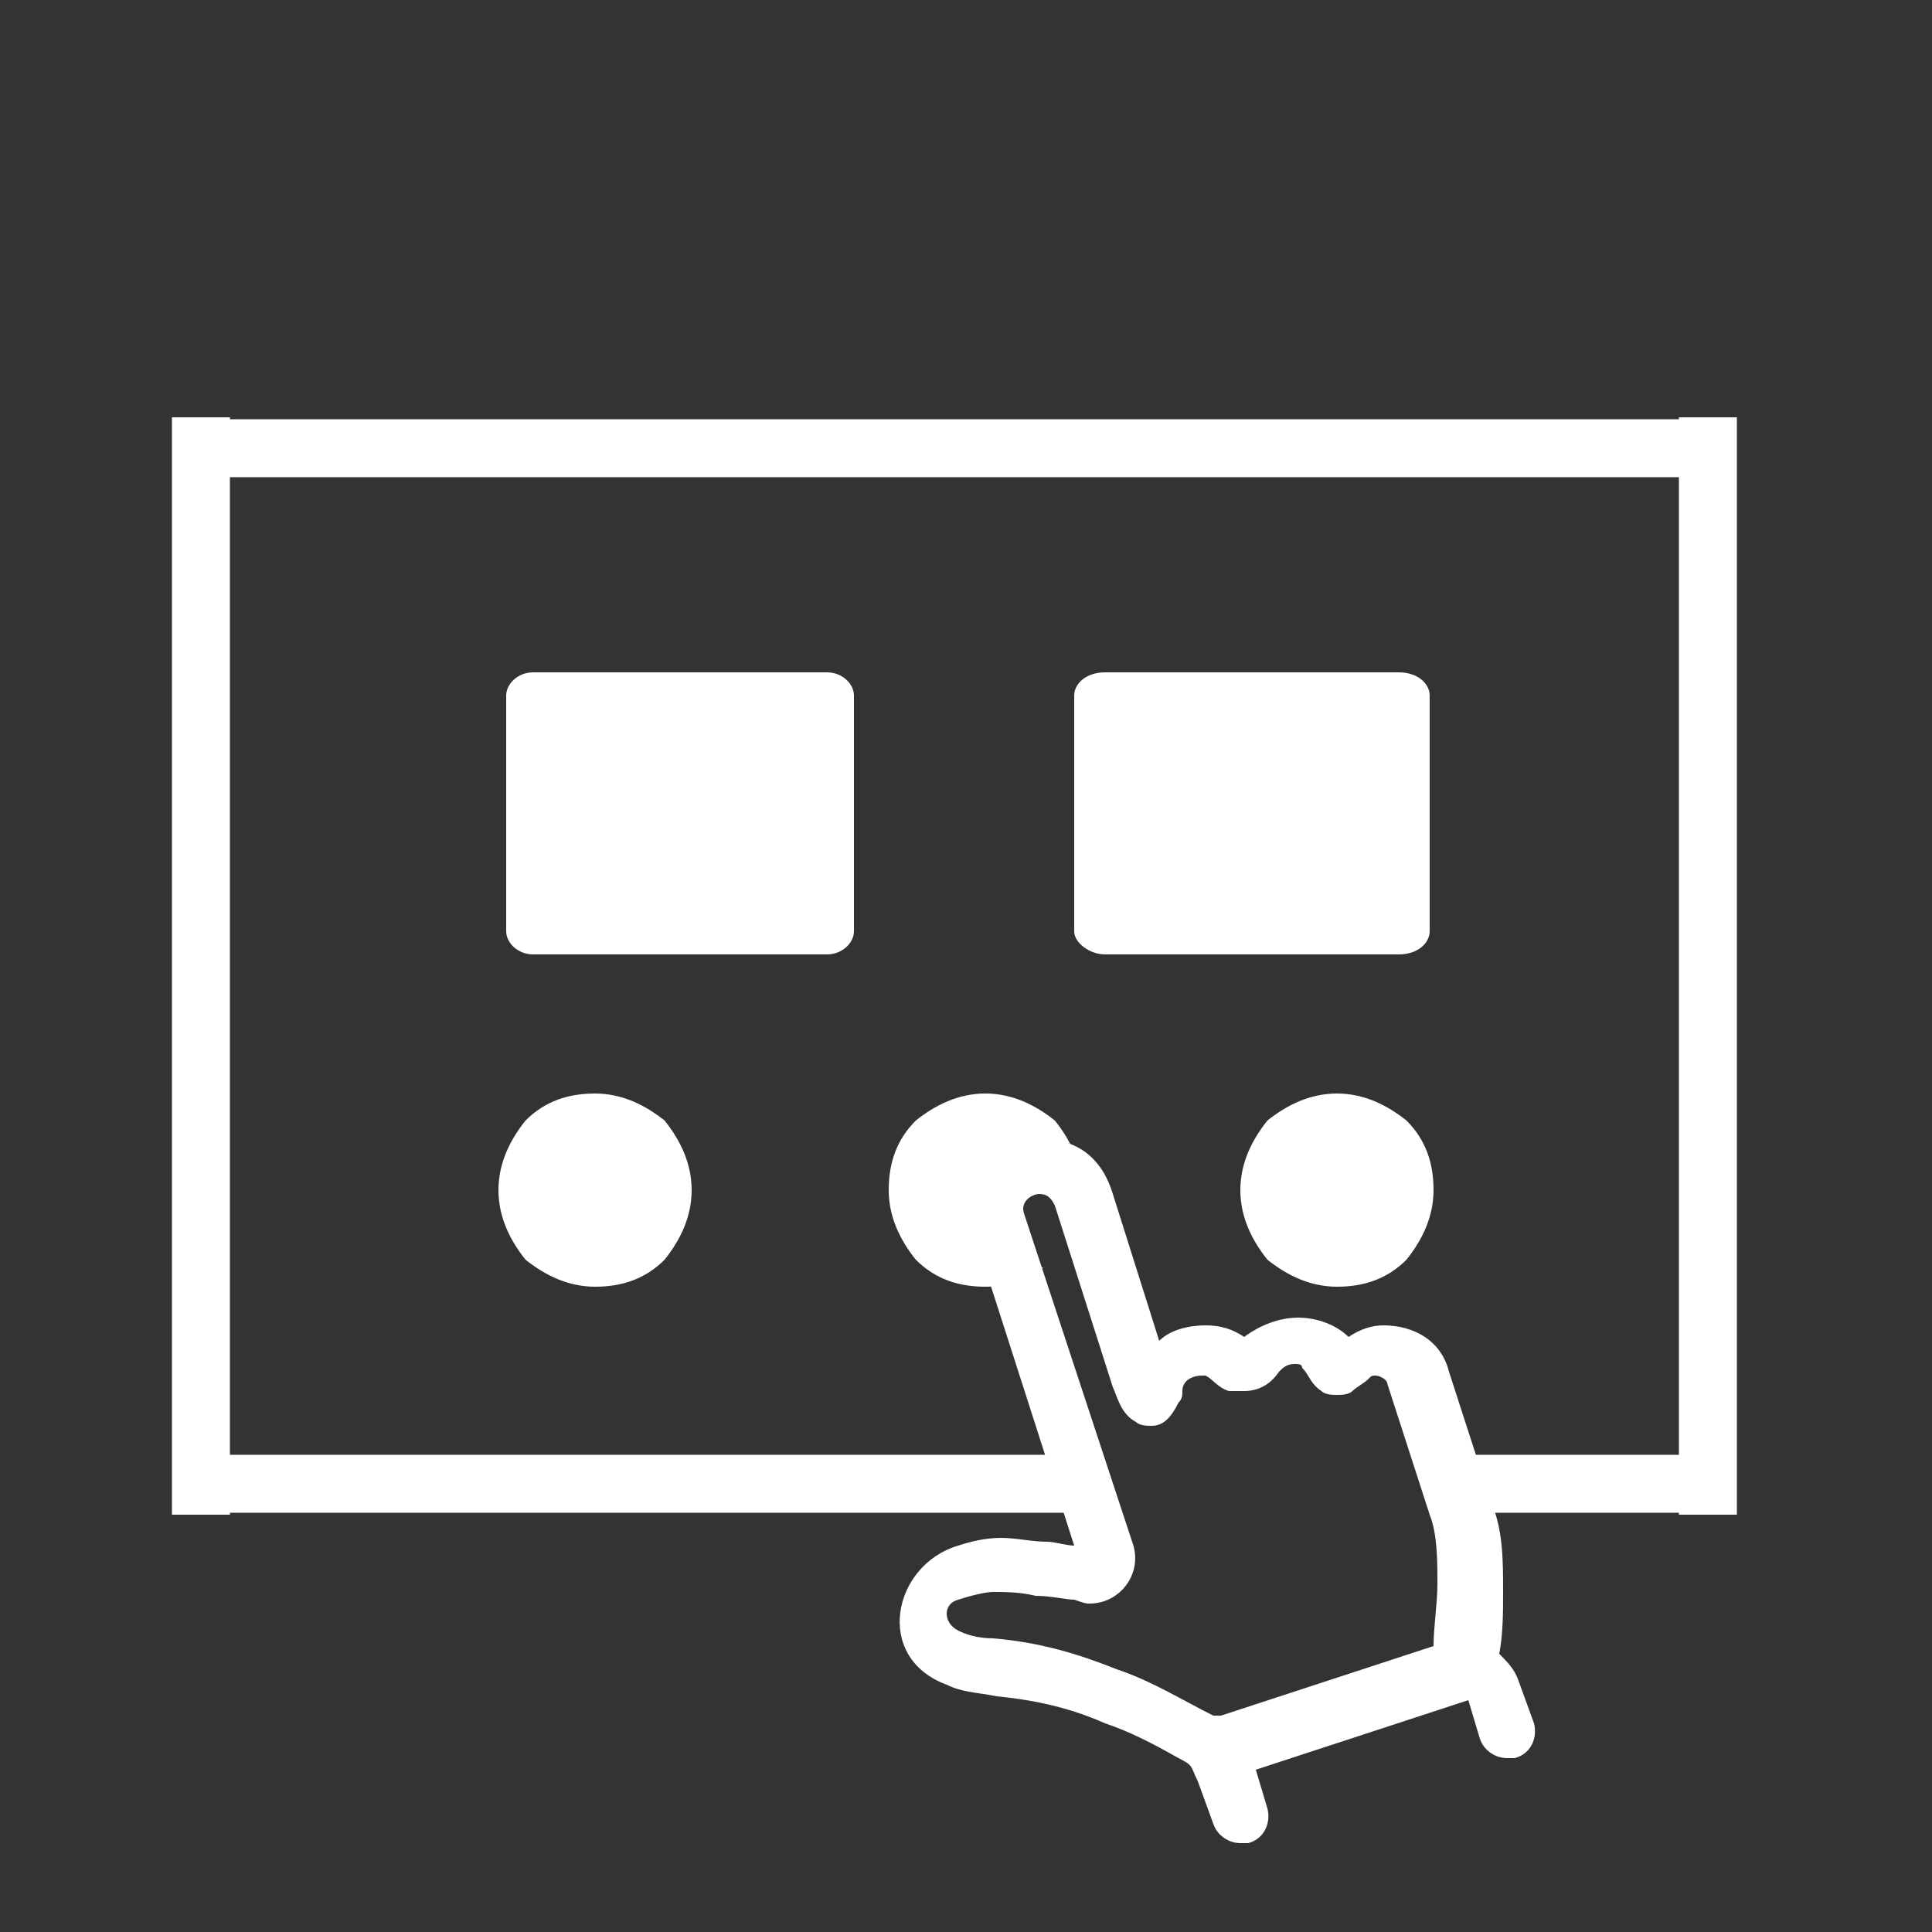
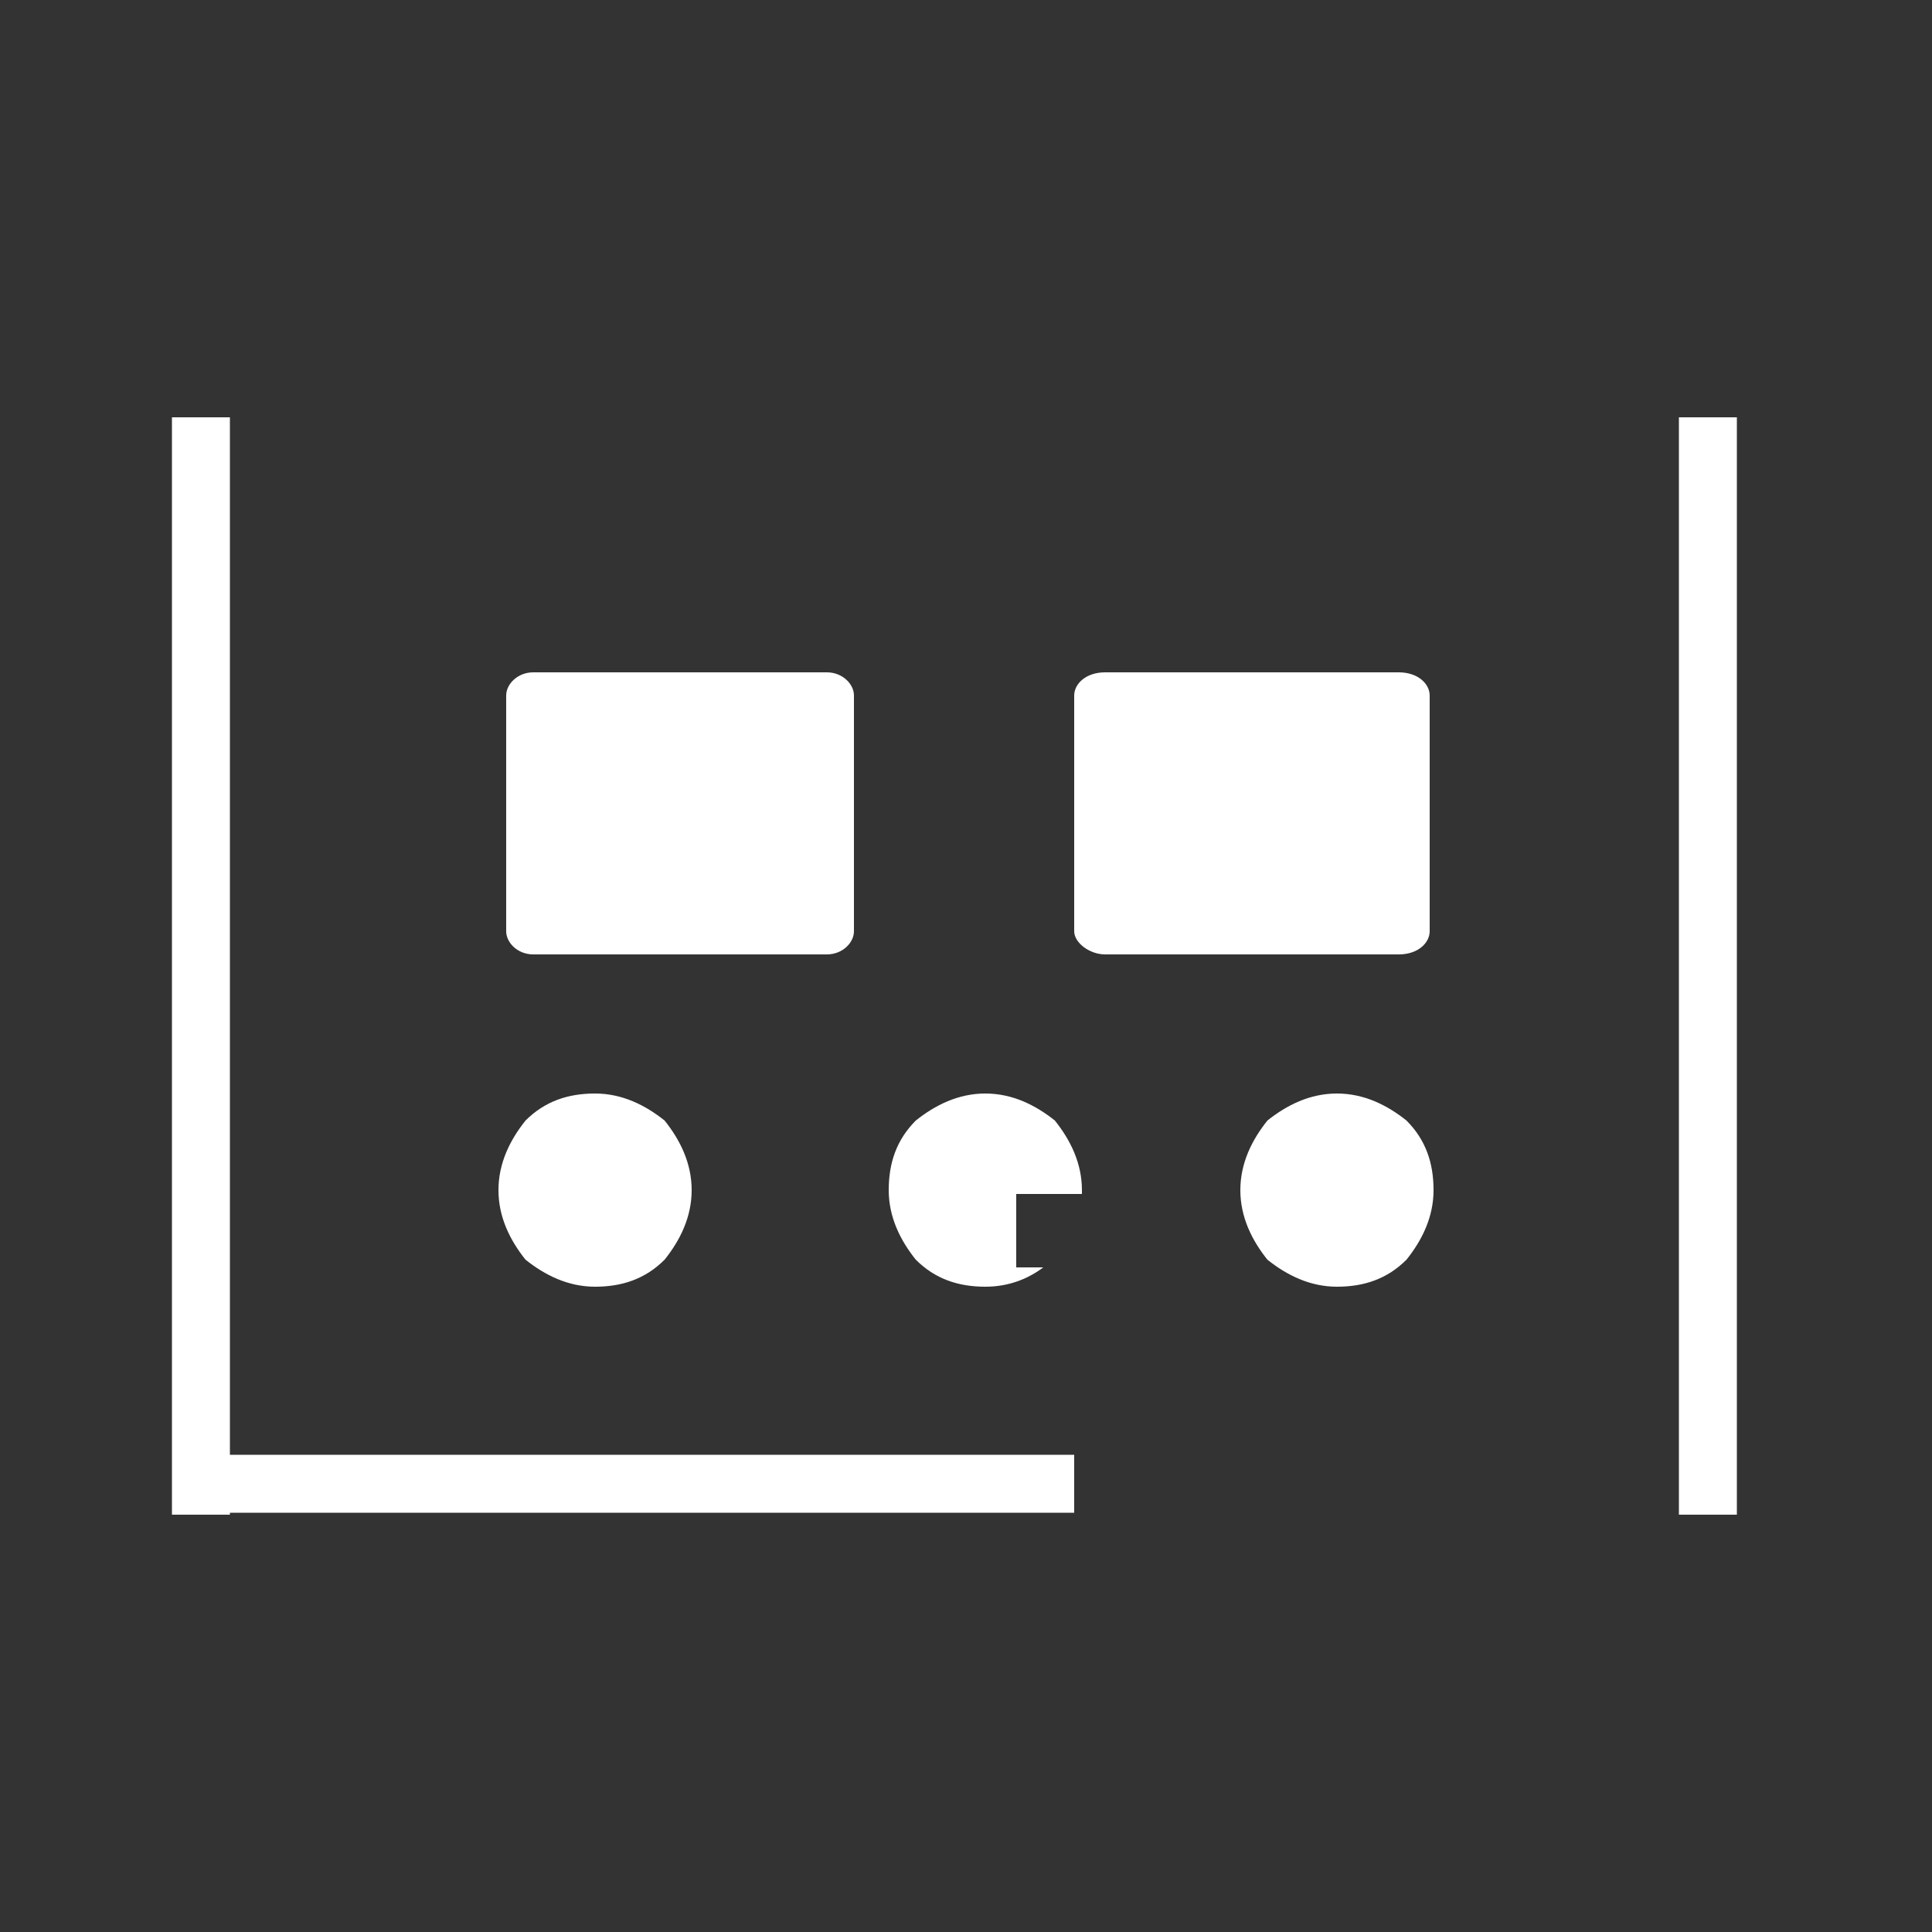
<svg xmlns="http://www.w3.org/2000/svg" version="1.1" id="Layer_1" x="0px" y="0px" viewBox="0 0 50 50" style="enable-background:new 0 0 50 50;" xml:space="preserve">
  <rect x="0" y="0" width="50" height="50" fill="#333333" stroke="none" />
  <style type="text/css">
	.st0{fill:none;stroke:#FFFFFF;stroke-width:1.5;stroke-miterlimit:10;}
	.st1{fill-rule:evenodd;clip-rule:evenodd;fill:#FFFFFF;}
	.st2{fill:#FFFFFF;}
	.st3{stroke:#FFFFFF;stroke-width:1.5;stroke-miterlimit:10;}
</style>
  <line class="st0" x1="5.8" y1="38.4" x2="27.8" y2="38.4" />
  <path class="st1" d="M26.3,32.8v-1.9H28c0,0,0-0.1,0-0.1c0-0.7-0.3-1.3-0.7-1.8c0,0,0,0,0,0c-0.5-0.4-1.1-0.7-1.8-0.7  c-0.7,0-1.3,0.3-1.8,0.7v0c-0.5,0.5-0.7,1.1-0.7,1.8c0,0.7,0.3,1.3,0.7,1.8h0c0.5,0.5,1.1,0.7,1.8,0.7c0.6,0,1.1-0.2,1.5-0.5H26.3z" />
  <g>
-     <path class="st2" d="M27.1,29.5c-1.2,0-2.3,1-1.9,2.4l2.6,8.1c-0.2,0-0.5-0.1-0.7-0.1c-0.4,0-0.8-0.1-1.2-0.1c0,0,0,0,0,0   c-0.4,0-0.8,0.1-1.1,0.2c-1.7,0.5-2.2,2.9-0.3,3.6c0.4,0.2,0.8,0.2,1.3,0.3l0,0c1,0.1,1.9,0.3,2.8,0.7c0.6,0.2,1.2,0.5,1.9,0.9   c0.4,0.2,0.3,0.2,0.5,0.6l0.4,1.1c0.1,0.3,0.4,0.5,0.7,0.5c0.1,0,0.1,0,0.2,0c0.4-0.1,0.6-0.5,0.5-0.9l-0.3-1l5.5-1.8l0.3,1   c0.1,0.3,0.4,0.5,0.7,0.5c0.1,0,0.1,0,0.2,0c0.4-0.1,0.6-0.5,0.5-0.9l-0.4-1.1c-0.1-0.3-0.3-0.5-0.5-0.7c0.1-0.5,0.1-1.1,0.1-1.6   c0-0.8,0-1.6-0.3-2.3l-1.1-3.4c-0.2-0.8-0.9-1.2-1.7-1.2c-0.3,0-0.6,0.1-0.9,0.3c-0.3-0.3-0.8-0.5-1.3-0.5c-0.5,0-1,0.2-1.4,0.5   c-0.3-0.2-0.6-0.3-1-0.3c-0.4,0-0.9,0.1-1.2,0.4l-1.2-3.8C28.5,29.9,27.8,29.5,27.1,29.5L27.1,29.5z M28.2,41.5   c0.8,0,1.4-0.8,1.1-1.6l-2.8-8.5c-0.1-0.3,0.2-0.5,0.4-0.5c0.2,0,0.3,0.1,0.4,0.3l1.5,4.7l0,0c0.1,0.2,0.2,0.7,0.6,0.9l0,0   c0.1,0.1,0.3,0.1,0.4,0.1c0.3,0,0.5-0.2,0.7-0.6c0.1-0.1,0.1-0.2,0.1-0.3c0-0.3,0.3-0.4,0.5-0.4c0,0,0.1,0,0.1,0   c0.2,0.1,0.3,0.3,0.6,0.4l0.1,0c0.1,0,0.2,0,0.3,0c0.4,0,0.7-0.2,0.9-0.5l0,0c0.1-0.1,0.2-0.2,0.4-0.2c0.1,0,0.2,0,0.2,0.1   c0.2,0.2,0.2,0.4,0.5,0.6c0.1,0.1,0.3,0.1,0.4,0.1c0.1,0,0.3,0,0.4-0.1c0.1-0.1,0.3-0.2,0.4-0.3l0,0c0.1-0.1,0.1-0.1,0.2-0.1   c0.1,0,0.3,0.1,0.3,0.2l1.1,3.4c0.2,0.5,0.2,1.2,0.2,1.8c0,0.5-0.1,1.1-0.1,1.6l-5.5,1.8c0,0-0.1,0-0.2,0c-0.8-0.4-1.6-0.9-2.5-1.2   c-1-0.4-2-0.7-3.2-0.8l0,0c-0.4,0-0.7-0.1-0.9-0.2c-0.4-0.2-0.4-0.7,0-0.8c0.3-0.1,0.7-0.2,0.9-0.2c0,0,0,0,0,0   c0.3,0,0.7,0,1.1,0.1c0.4,0,0.8,0.1,1,0.1C28.1,41.5,28.1,41.5,28.2,41.5L28.2,41.5z" />
-   </g>
+     </g>
  <path class="st2" d="M37,18L37,18L37,18v6.1c0,0.3-0.3,0.6-0.8,0.6h0h-7.6c-0.4,0-0.8-0.3-0.8-0.6v0V18c0-0.3,0.3-0.6,0.8-0.6h0h7.6  C36.7,17.4,37,17.7,37,18L37,18z" />
  <path class="st2" d="M22.1,18L22.1,18L22.1,18v6.1c0,0.3-0.3,0.6-0.7,0.6h0h-7.6c-0.4,0-0.7-0.3-0.7-0.6v0V18c0-0.3,0.3-0.6,0.7-0.6  h0h7.6C21.8,17.4,22.1,17.7,22.1,18L22.1,18z" />
  <path class="st1" d="M12.9,30.8L12.9,30.8c0-0.7,0.3-1.3,0.7-1.8h0c0.5-0.5,1.1-0.7,1.8-0.7c0.7,0,1.3,0.3,1.8,0.7l0,0  c0.4,0.5,0.7,1.1,0.7,1.8c0,0.7-0.3,1.3-0.7,1.8l0,0c-0.5,0.5-1.1,0.7-1.8,0.7c-0.7,0-1.3-0.3-1.8-0.7h0l0,0  C13.2,32.1,12.9,31.5,12.9,30.8L12.9,30.8z" />
  <path class="st1" d="M32.1,30.8L32.1,30.8c0-0.7,0.3-1.3,0.7-1.8c0,0,0,0,0,0c0.5-0.4,1.1-0.7,1.8-0.7c0.7,0,1.3,0.3,1.8,0.7v0  c0.5,0.5,0.7,1.1,0.7,1.8c0,0.7-0.3,1.3-0.7,1.8l0,0l0,0c-0.5,0.5-1.1,0.7-1.8,0.7c-0.7,0-1.3-0.3-1.8-0.7l0,0l0,0  C32.4,32.1,32.1,31.5,32.1,30.8L32.1,30.8z" />
  <line class="st0" x1="5.2" y1="10.8" x2="5.2" y2="39.2" />
  <line class="st0" x1="44.2" y1="10.8" x2="44.2" y2="39.2" />
-   <line class="st0" x1="5.8" y1="11.6" x2="43.8" y2="11.6" />
-   <line class="st3" x1="37.3" y1="38.4" x2="44.8" y2="38.4" />
</svg>